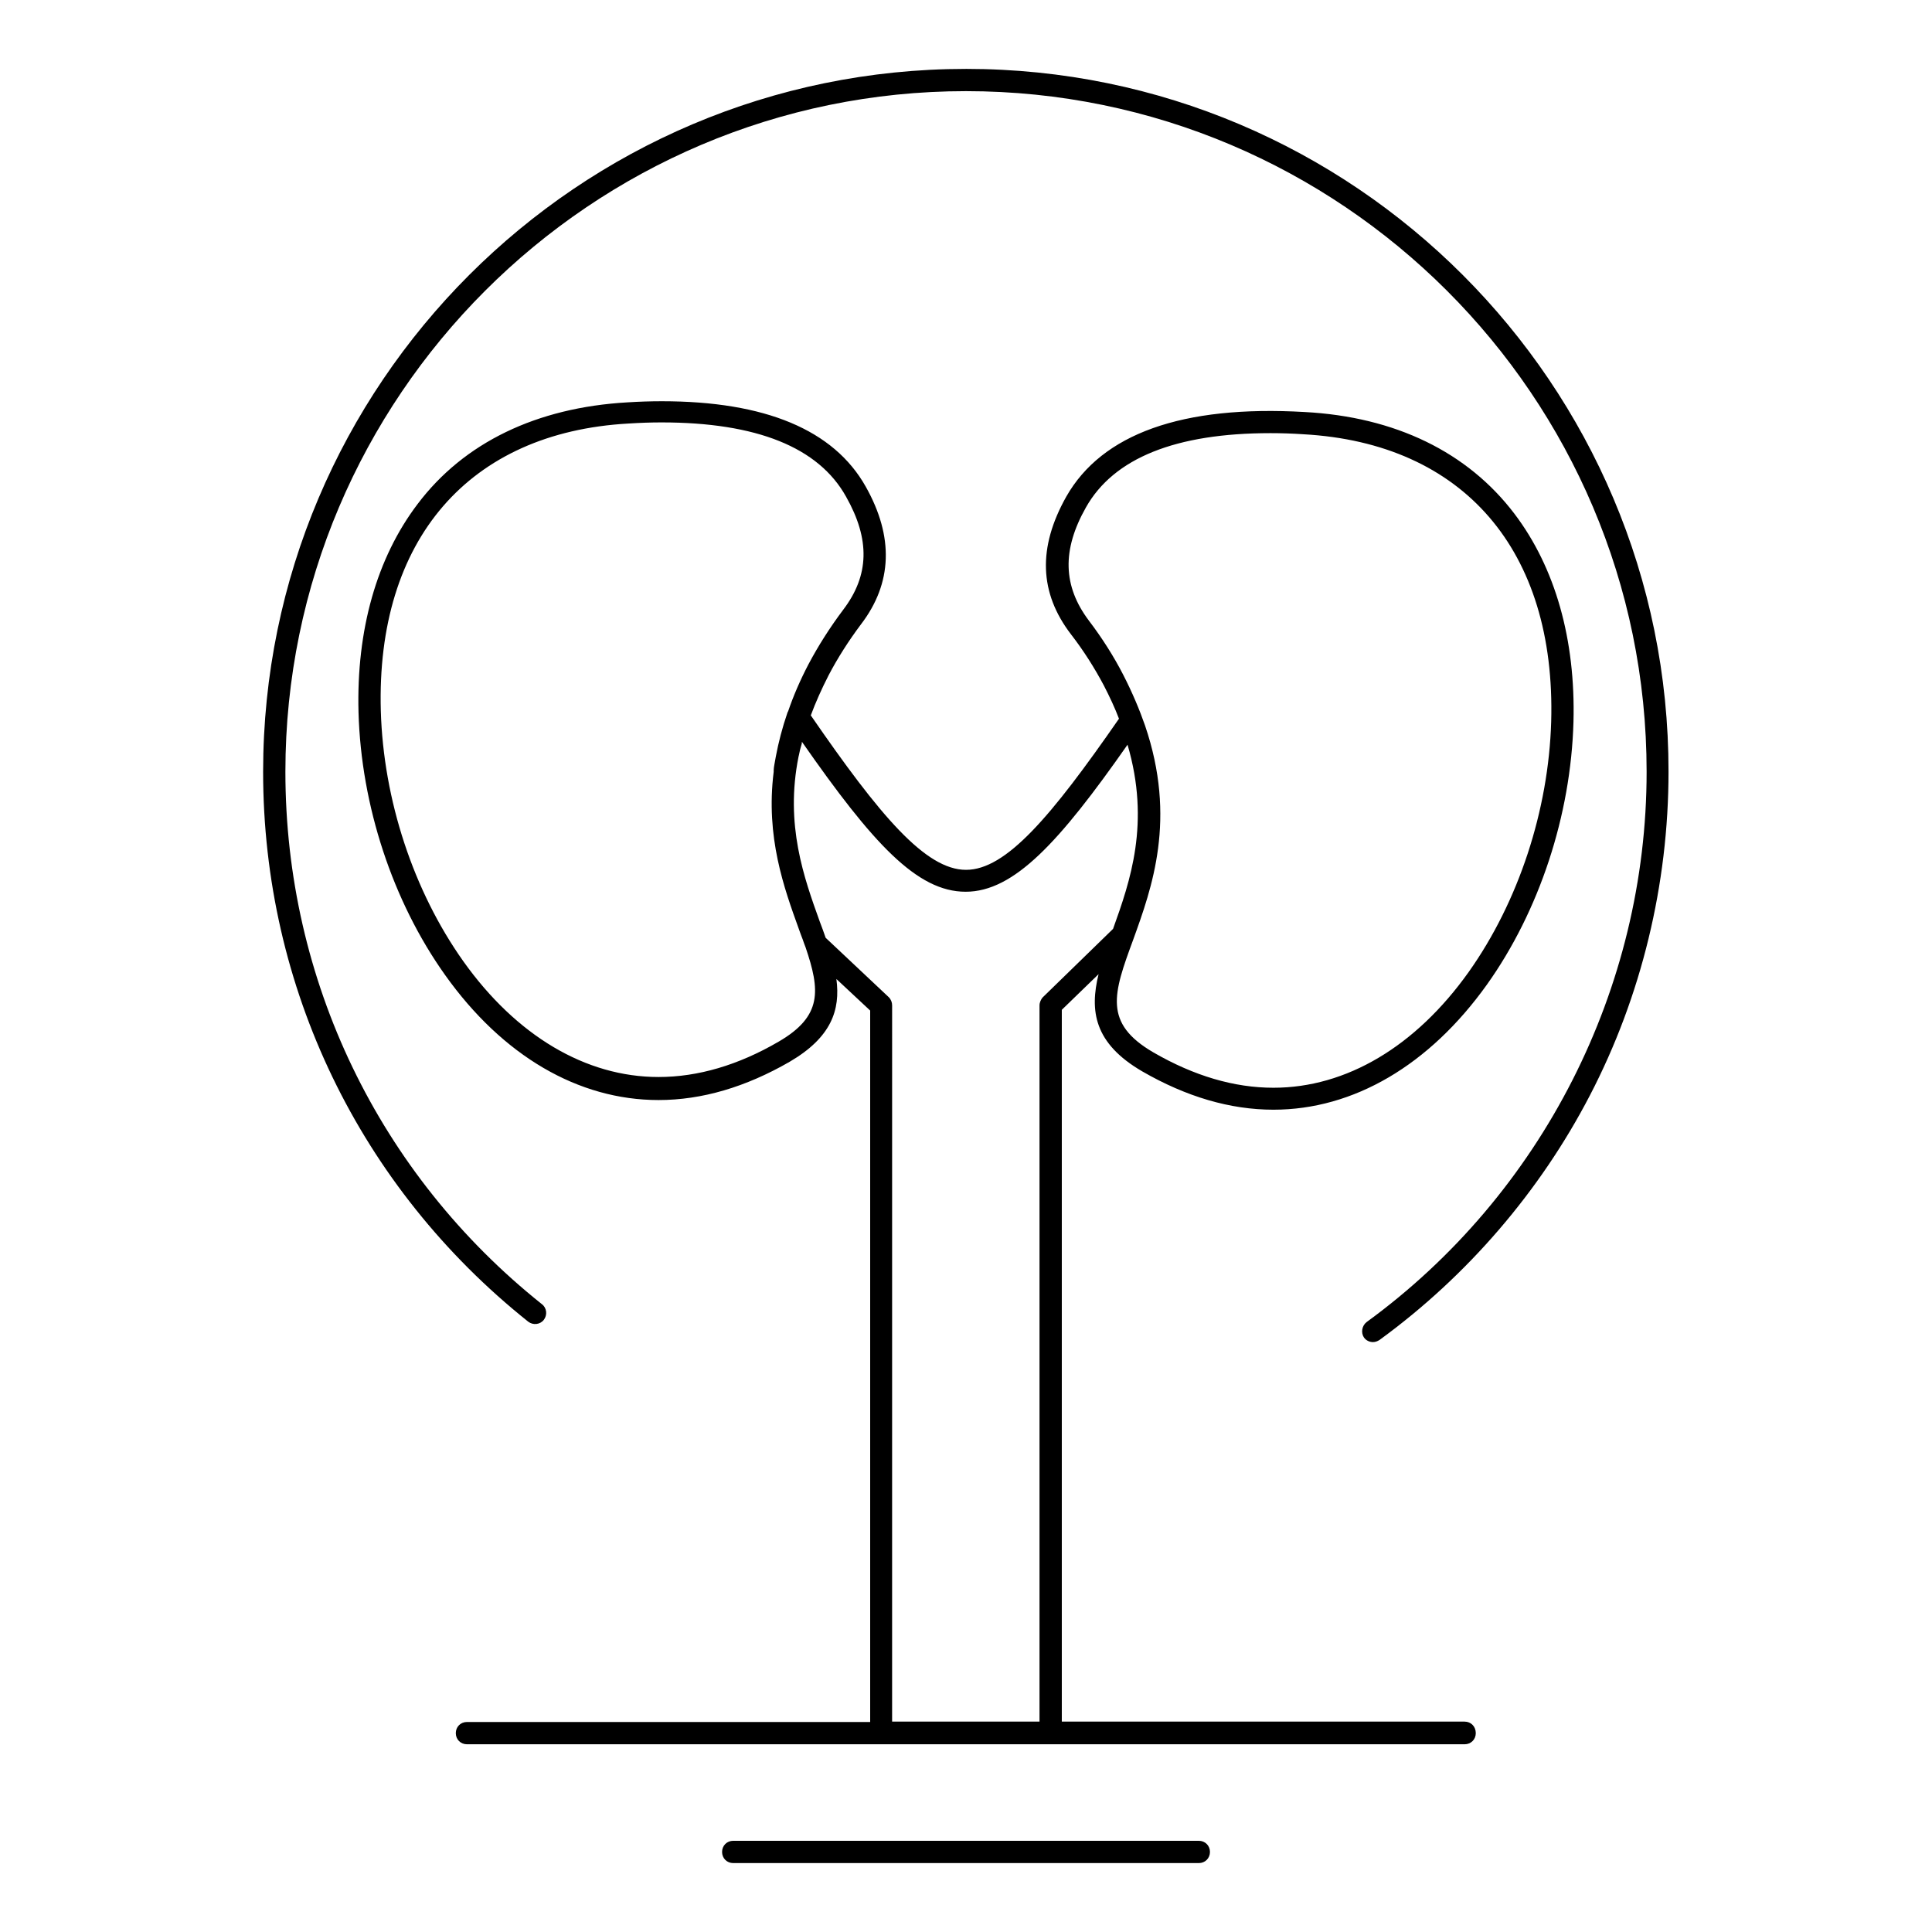
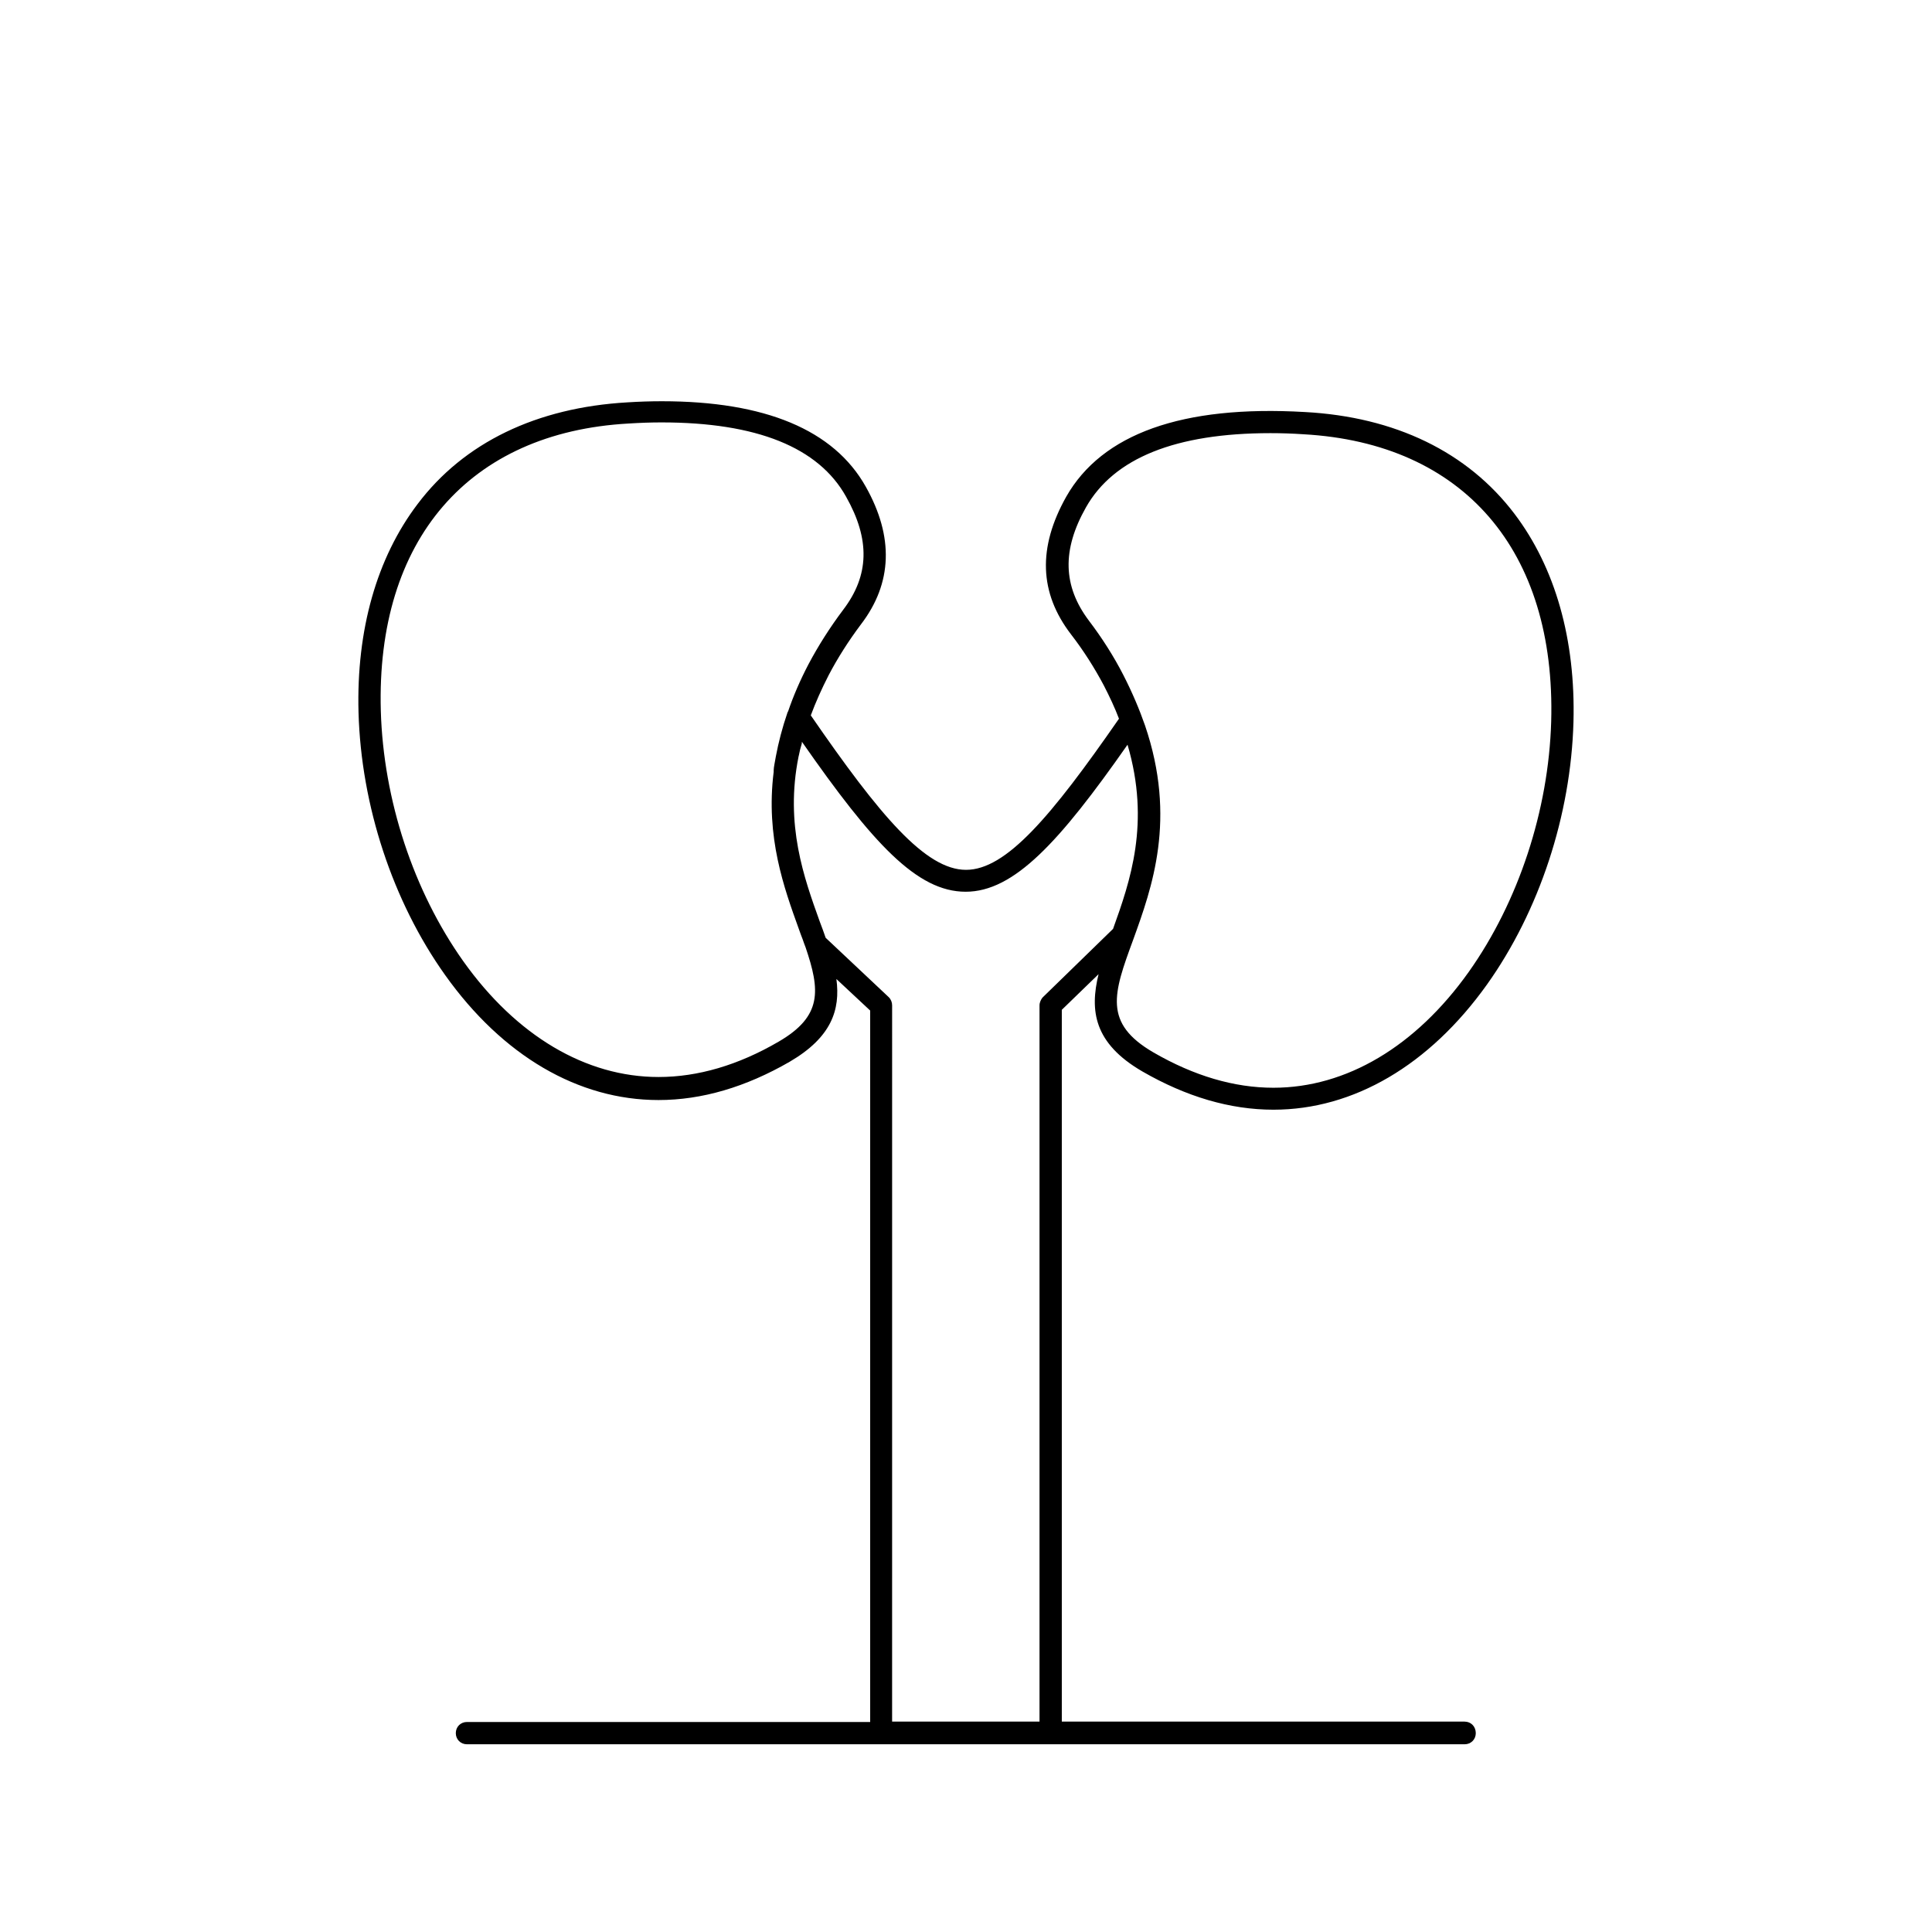
<svg xmlns="http://www.w3.org/2000/svg" fill="#000000" width="800px" height="800px" version="1.1" viewBox="144 144 512 512">
  <g>
    <path d="m532.15 600.24h-106.76v-188.63l9.742-9.445c-2.363 9.645-1.277 18.301 11.609 25.781 11.609 6.691 23.223 10.137 34.734 10.137 21.254 0 41.328-11.809 56.582-33.16 13.875-19.484 22.238-44.871 22.926-69.57 0.59-21.844-4.82-40.934-15.645-55.203-12.398-16.336-31.586-25.684-55.598-26.961-32.473-1.871-53.727 5.805-63.172 22.434-7.578 13.48-7.184 25.484 1.277 36.508 3.344 4.328 6.199 8.855 8.66 13.48 1.574 3.051 2.953 6.004 4.035 8.855-18.008 25.977-29.914 40.051-40.539 40.051-10.727 0-22.828-14.367-41.133-40.934 1.277-3.445 2.856-6.988 4.723-10.629 2.363-4.527 5.312-9.152 8.562-13.48 8.363-10.922 8.758-23.223 1.277-36.508-8.461-15.055-26.668-22.633-54.023-22.633-2.953 0-6.004 0.098-9.152 0.297-24.008 1.379-43.297 10.629-55.598 26.961-10.824 14.27-16.234 33.359-15.645 55.203 0.688 24.699 9.055 50.086 22.926 69.57 15.254 21.453 35.324 33.16 56.582 33.16 11.512 0 23.125-3.445 34.734-10.137 11.121-6.496 13.48-13.777 12.398-21.941l8.953 8.363v188.54l-106.86-0.004c-1.672 0-2.953 1.277-2.953 2.953 0 1.672 1.277 2.953 2.953 2.953h264.4c1.672 0 2.953-1.277 2.953-2.953-0.004-1.77-1.281-3.051-2.957-3.051zm-99.578-291.76c-6.887-9.152-7.184-18.695-0.789-30.012 7.379-13.086 23.812-19.68 48.906-19.68 2.856 0 5.805 0.098 8.758 0.297 42.41 2.363 66.914 30.801 65.633 76.16-0.688 23.52-8.66 47.723-21.844 66.32-14.07 19.777-32.473 30.699-51.758 30.699-10.43 0-21.059-3.148-31.785-9.348-13.383-7.773-10.629-15.645-5.41-29.816 5.019-13.875 11.609-32.078 3.148-56.875-1.477-4.231-3.344-8.66-5.707-13.285-2.562-5.012-5.711-9.934-9.152-14.461zm-82.266 111.59c-10.629 6.199-21.352 9.348-31.785 9.348-19.285 0-37.688-10.922-51.758-30.699-13.188-18.598-21.156-42.707-21.844-66.32-1.277-45.363 23.32-73.801 65.633-76.16 3.051-0.195 6.004-0.297 8.758-0.297 25.191 0 41.625 6.594 48.906 19.68 6.394 11.316 6.199 20.859-0.789 30.012-3.543 4.723-6.594 9.543-9.152 14.367-2.262 4.328-4.035 8.461-5.41 12.496-0.098 0.098-0.098 0.195-0.195 0.395-1.379 4.035-2.363 7.871-3.051 11.512-0.098 0.395-0.098 0.688-0.195 1.082s-0.098 0.688-0.195 1.082c-0.098 0.59-0.195 1.082-0.195 1.574v0.395c-2.164 17.32 2.754 30.801 6.691 41.723 0.297 0.887 0.688 1.871 0.984 2.656 0.297 0.789 0.492 1.477 0.789 2.164 3.832 11.316 4.519 18.203-7.191 24.992zm69.176-9.641v189.81h-39.066l0.004-189.81c0-0.789-0.297-1.574-0.887-2.164l-16.727-15.742c-0.492-1.379-0.984-2.856-1.574-4.328-4.133-11.512-9.25-25.586-5.609-43.691 0-0.098 0.098-0.297 0.098-0.395 0.098-0.492 0.195-0.887 0.297-1.379 0.098-0.395 0.195-0.688 0.297-1.082 0.098-0.297 0.195-0.59 0.195-0.984v-0.098c18.793 26.961 30.504 39.754 43.395 39.754 12.793 0 24.797-13.086 42.902-38.965 6.102 20.762 0.688 36.211-3.836 48.805l-18.695 18.203c-0.398 0.492-0.793 1.277-0.793 2.066z" />
-     <path d="m461.7 631.83h-123.39c-1.672 0-2.953 1.277-2.953 2.953 0 1.672 1.277 2.953 2.953 2.953h123.39c1.672 0 2.953-1.277 2.953-2.953 0-1.672-1.281-2.953-2.953-2.953z" />
-     <path d="m400 162.26c-102.73 0-186.27 83.543-186.27 186.27 0 57.07 25.586 110.11 70.258 145.73 1.277 0.984 3.148 0.789 4.133-0.492 0.984-1.277 0.789-3.148-0.492-4.133-43.199-34.441-67.996-85.902-67.996-141.11 0-99.383 80.984-180.37 180.37-180.37 99.383 0 180.37 80.887 180.37 180.37 0 57.465-27.75 111.98-74.195 145.83-1.277 0.984-1.574 2.856-0.688 4.133 0.59 0.789 1.477 1.18 2.363 1.18 0.59 0 1.18-0.195 1.77-0.59 23.223-16.926 42.508-39.359 55.695-64.746 13.676-26.273 20.859-55.988 20.859-85.805 0.098-102.73-83.445-186.27-186.17-186.27z" />
  </g>
</svg>